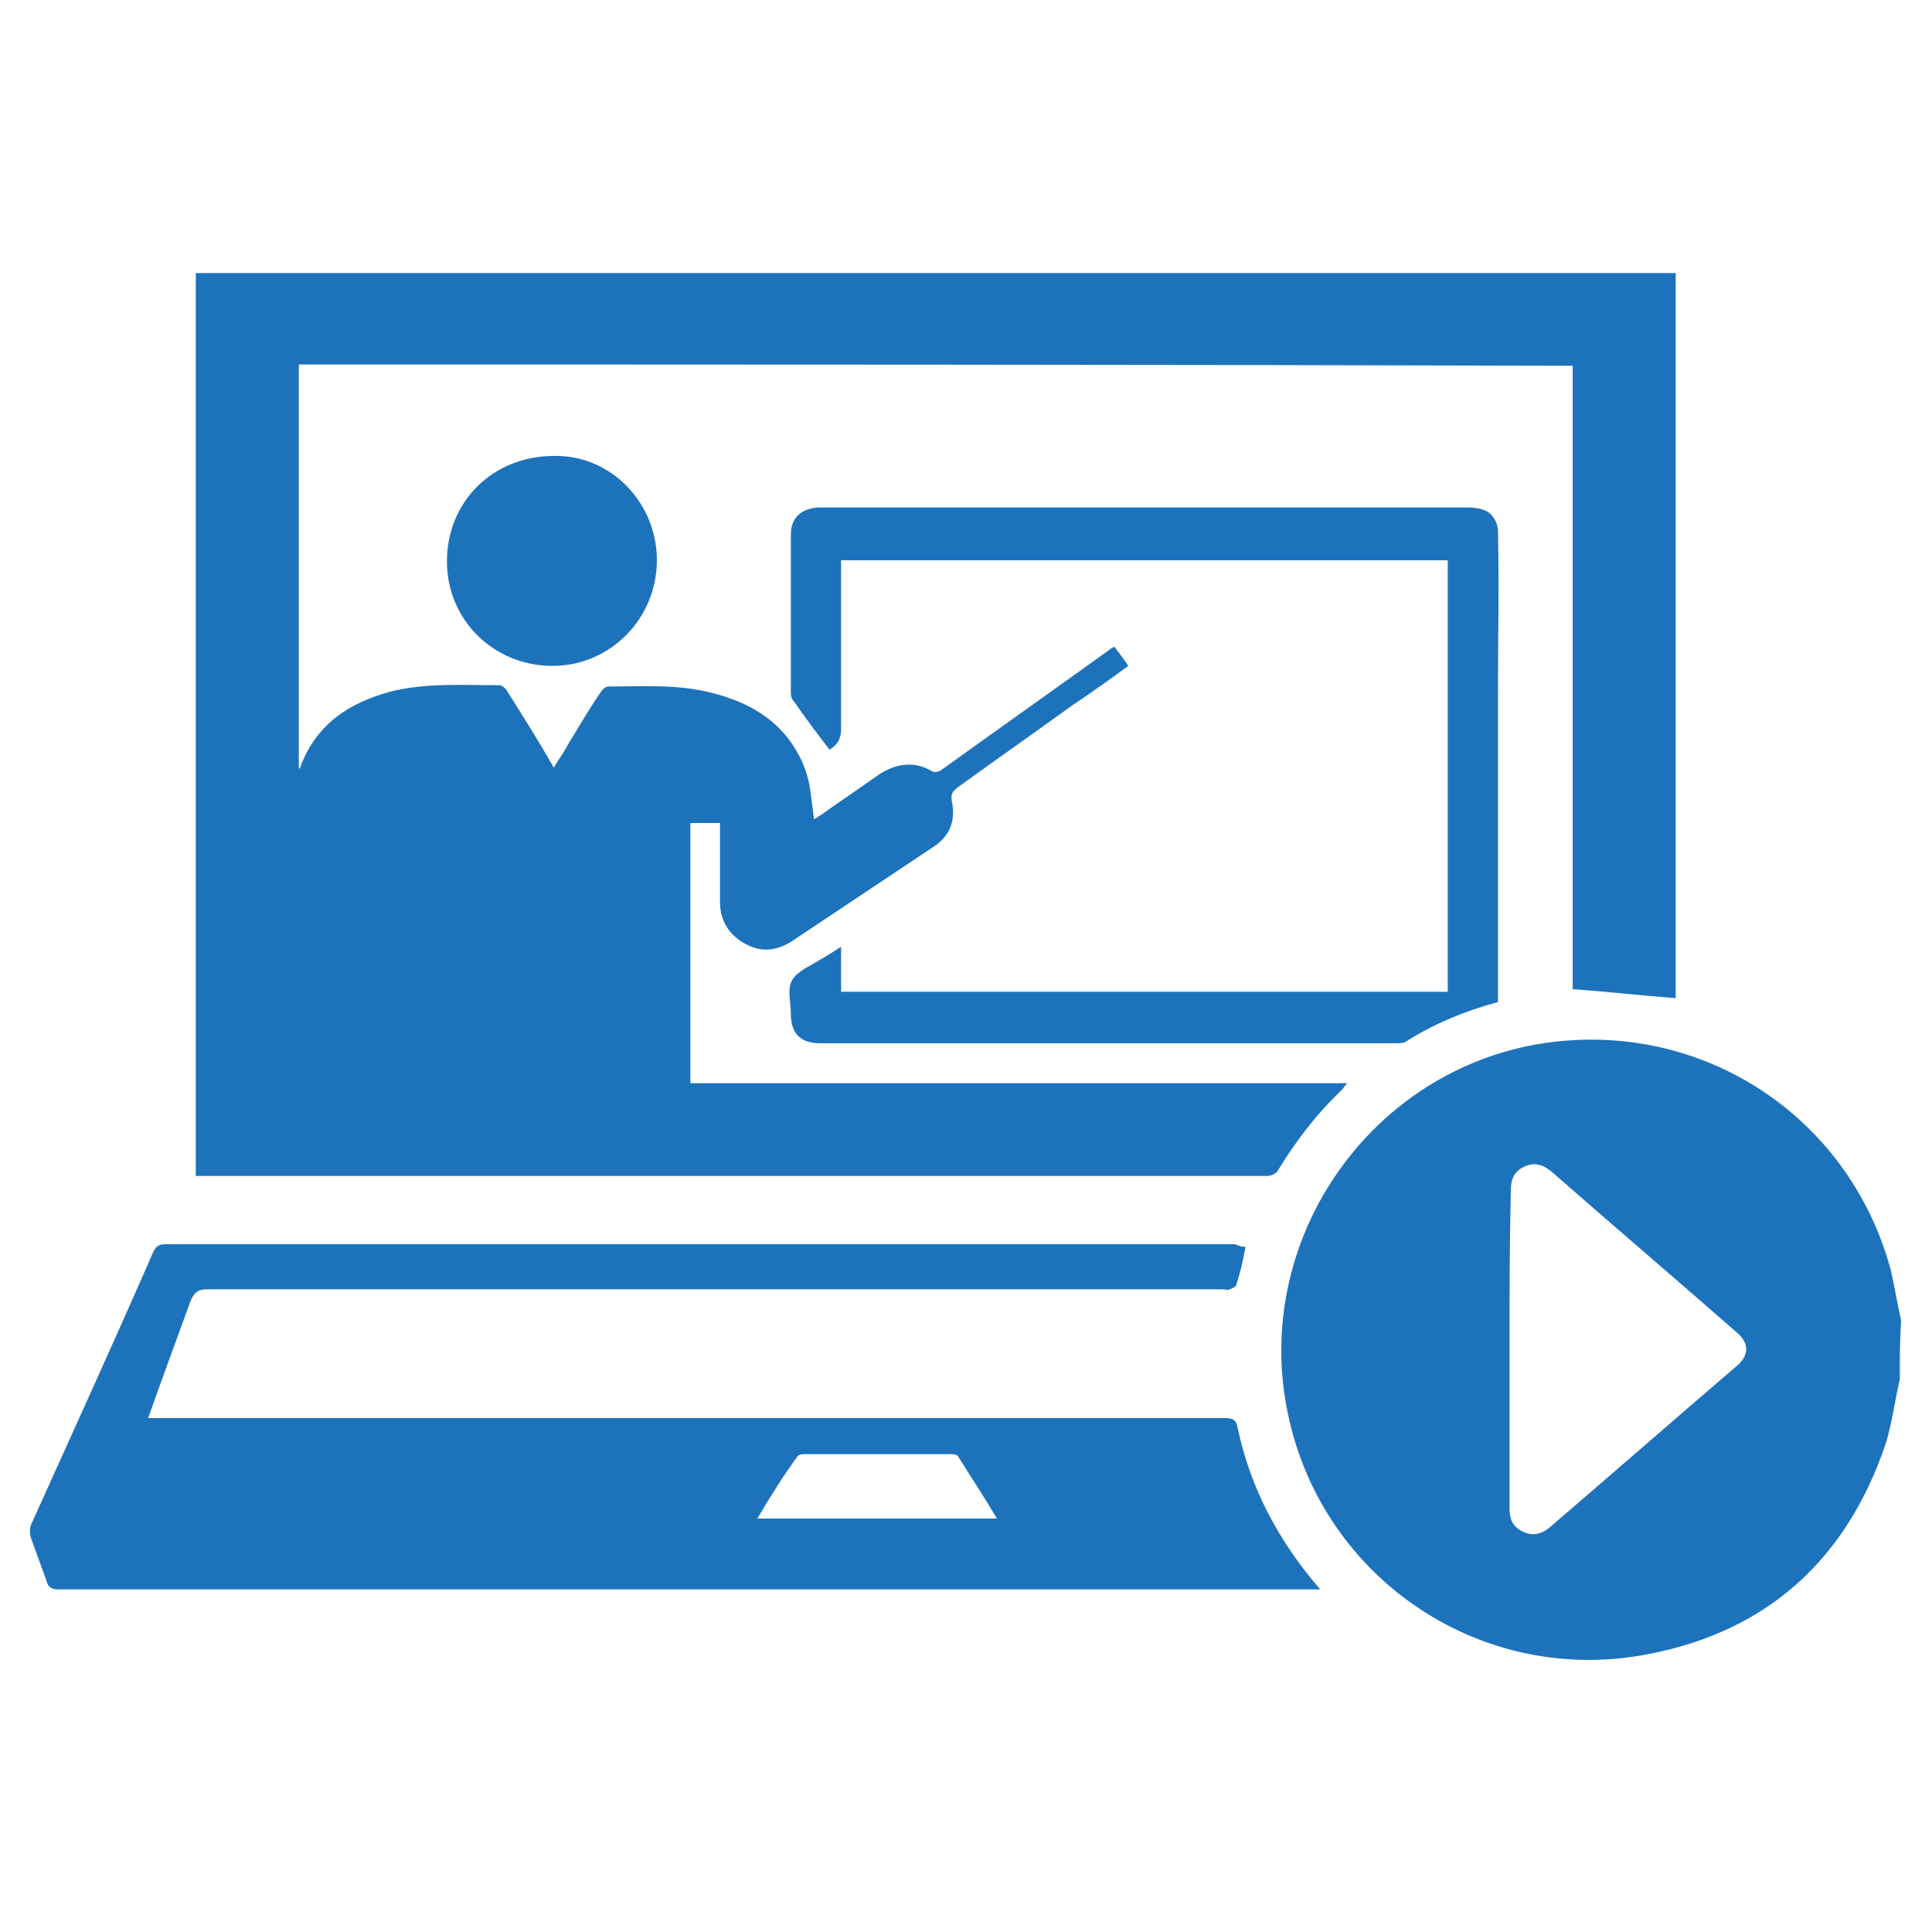
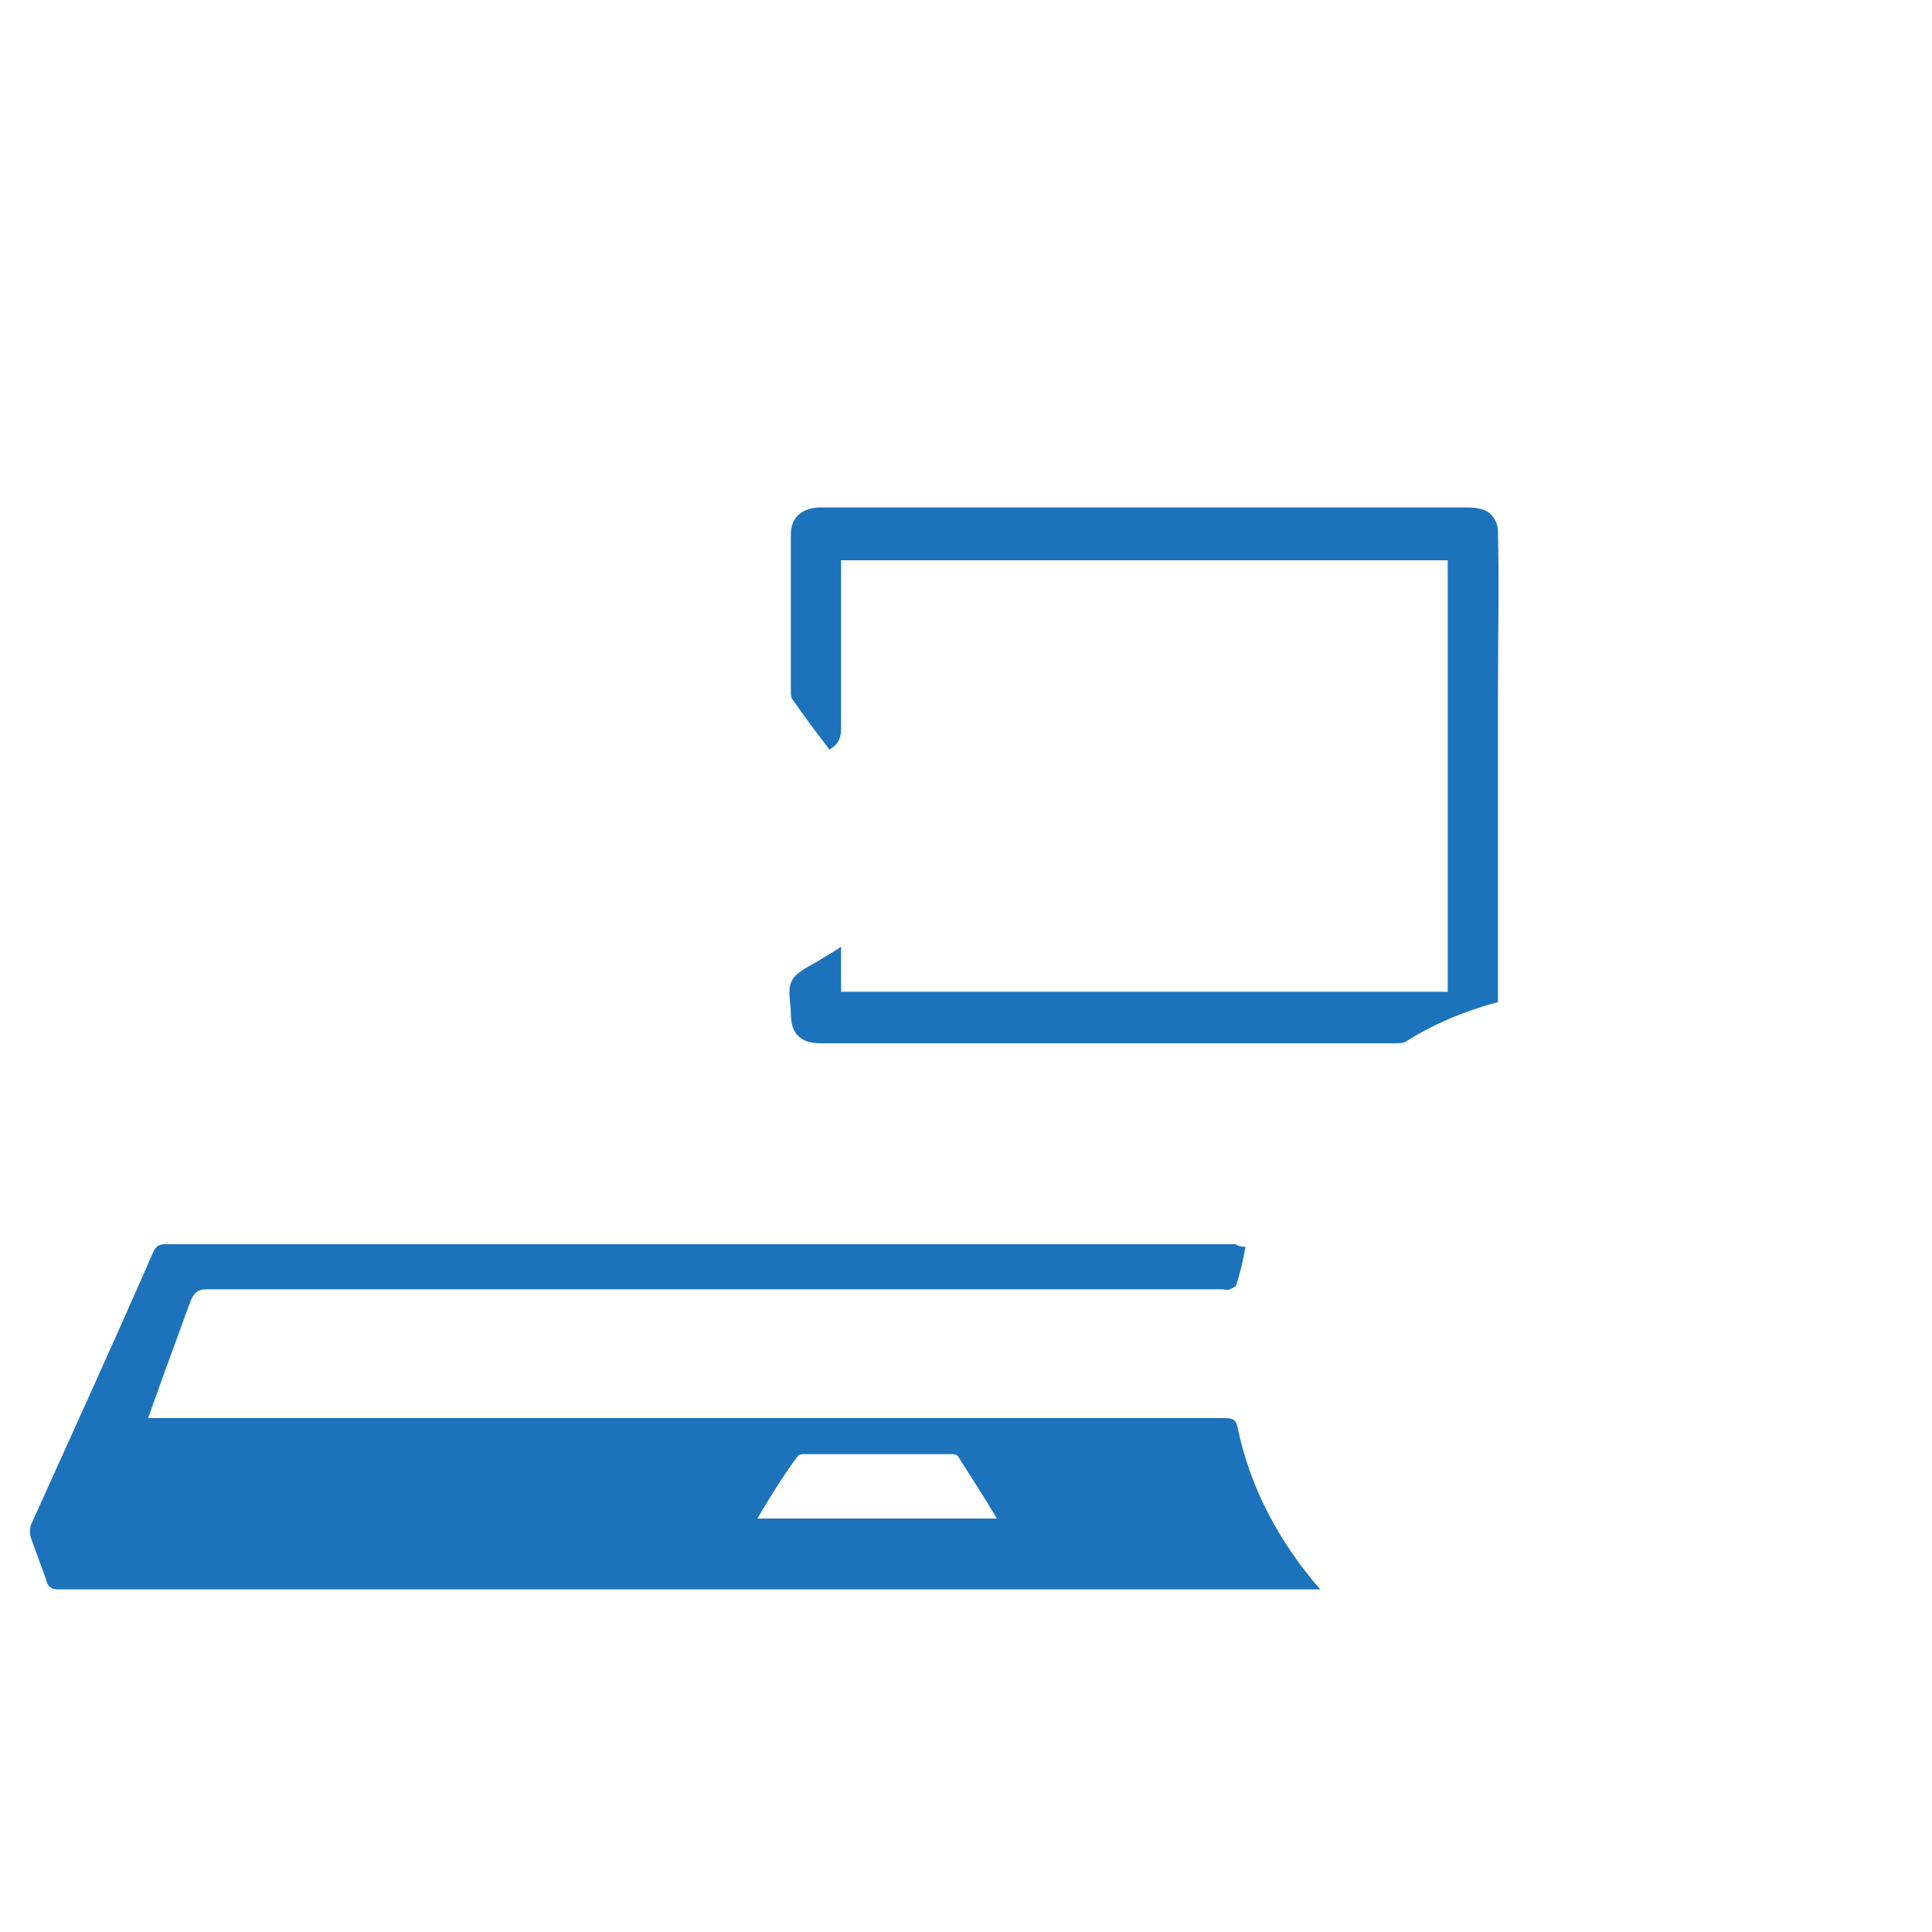
<svg xmlns="http://www.w3.org/2000/svg" version="1.1" id="Layer_1" x="0px" y="0px" viewBox="0 0 150 150" style="enable-background:new 0 0 150 150;" xml:space="preserve">
  <style type="text/css">
	.st0{fill:#1D73BB;}
</style>
  <g>
-     <path class="st0" d="M147.5,107.1c-0.4,1.7-0.6,3.4-1.1,5c-3,8.9-9.1,14.5-18.3,16.3c-12.9,2.6-25.4-5.7-28.1-18.6   c-2.8-13.2,6-26.3,19.2-28.7c12.5-2.2,24.3,5.3,27.6,17.5c0.3,1.3,0.5,2.6,0.8,3.9C147.5,104,147.5,105.5,147.5,107.1z    M117.2,104.7c0,4.1,0,8.2,0,12.4c0,0.8,0.2,1.4,1,1.8c0.8,0.4,1.5,0.2,2.1-0.3c4.9-4.2,9.7-8.4,14.6-12.6c0.9-0.8,0.9-1.7,0-2.5   c-4.8-4.2-9.6-8.3-14.4-12.5c-0.7-0.6-1.4-0.8-2.2-0.4c-0.8,0.4-1,1-1,1.9C117.2,96.6,117.2,100.6,117.2,104.7z" />
-     <path class="st0" d="M23.2,28.3c0,10.5,0,21,0,31.4c0.1-0.1,0.1-0.1,0.1-0.1c1.2-3.3,3.7-5,7-5.9c2.8-0.7,5.6-0.5,8.5-0.5   c0.2,0,0.5,0.3,0.6,0.5c1.2,1.9,2.4,3.8,3.6,5.9c0.4-0.7,0.8-1.2,1.1-1.8c0.8-1.3,1.6-2.7,2.5-4c0.1-0.2,0.4-0.5,0.6-0.5   c2.7,0,5.4-0.2,8.1,0.5c3.1,0.8,5.6,2.3,7,5.4c0.3,0.7,0.5,1.4,0.6,2.1c0.1,0.7,0.2,1.5,0.3,2.3c0.2-0.1,0.3-0.2,0.5-0.3   c1.4-1,2.9-2,4.3-3c1.4-1,2.9-1.3,4.4-0.4c0.2,0.1,0.6,0,0.8-0.2c4.3-3.1,8.7-6.2,13-9.3c0.1-0.1,0.2-0.1,0.3-0.2   c0.4,0.5,0.7,0.9,1.1,1.5c-1.5,1.1-2.9,2.1-4.4,3.1c-2.9,2.1-5.9,4.2-8.8,6.3c-0.4,0.3-0.6,0.5-0.5,1.1c0.3,1.5-0.1,2.7-1.5,3.6   c-3.6,2.4-7.2,4.8-10.8,7.2c-1.2,0.8-2.4,1-3.7,0.3c-1.3-0.7-2-1.8-2-3.3c0-2,0-4,0-6.1c-0.8,0-1.5,0-2.3,0c0,6.7,0,13.4,0,20.2   c17,0,33.9,0,51,0c-0.2,0.2-0.3,0.4-0.4,0.5c-2,1.9-3.6,4-5,6.3c-0.1,0.2-0.5,0.4-0.8,0.4c-5.2,0-10.5,0-15.7,0c-8.7,0-17.3,0-26,0   s-17.3,0-26,0c-4.9,0-9.8,0-14.7,0c-0.3,0-0.5,0-0.8,0c0-23.4,0-46.7,0-70.1c38.3,0,76.6,0,114.9,0c0,18.8,0,37.5,0,56.3   c-2.6-0.2-5.2-0.5-8-0.7c0-16,0-32.2,0-48.4C89.2,28.3,56.2,28.3,23.2,28.3z" />
    <path class="st0" d="M96.7,96.8c-0.2,1.1-0.4,2-0.7,2.9c0,0.2-0.3,0.3-0.5,0.4c-0.2,0.1-0.4,0-0.6,0c-26.3,0-52.5,0-78.8,0   c-0.7,0-1,0.2-1.3,0.9c-1.1,3-2.2,6-3.3,9.1c0.2,0,0.4,0,0.5,0c27.7,0,55.4,0,83.1,0c0.7,0,0.9,0.2,1,0.8c1,4.7,3.2,8.8,6.4,12.5   c-0.3,0-0.6,0-0.8,0c-32.4,0-64.8,0-97.2,0c-0.5,0-0.8-0.2-0.9-0.7c-0.4-1.1-0.8-2.2-1.2-3.3c-0.1-0.3-0.1-0.7,0-1   c3.2-7.1,6.4-14.1,9.5-21.2c0.2-0.4,0.4-0.6,0.9-0.6c27.7,0,55.4,0,83.1,0C96.3,96.8,96.5,96.8,96.7,96.8z M58.8,117.9   c6.3,0,12.4,0,18.6,0c-1-1.7-2-3.2-3-4.8c-0.1-0.2-0.4-0.2-0.6-0.2c-3.8,0-7.5,0-11.3,0c-0.2,0-0.5,0-0.6,0.2   C60.8,114.6,59.8,116.2,58.8,117.9z" />
    <path class="st0" d="M116.3,77.8c-2.6,0.7-5,1.7-7.2,3.1c-0.2,0.1-0.5,0.1-0.8,0.1c-14.9,0-29.8,0-44.6,0c-1.5,0-2.3-0.7-2.3-2.3   c0-0.9-0.3-1.9,0.1-2.6c0.4-0.7,1.4-1.1,2.2-1.6c0.5-0.3,1-0.6,1.6-1c0,1.2,0,2.4,0,3.5c15.8,0,31.4,0,47.1,0c0-11.1,0-22.3,0-33.5   c-15.7,0-31.4,0-47.1,0c0,1.4,0,2.7,0,4c0,3,0,6.1,0,9.1c0,0.9-0.4,1.3-0.9,1.6c-1-1.3-1.9-2.5-2.8-3.8c-0.2-0.2-0.2-0.5-0.2-0.8   c0-4,0-8,0-12.1c0-1.3,0.8-2,2.1-2.1c0.3,0,0.6,0,0.9,0c16.5,0,33.1,0,49.6,0c0.5,0,1.2,0.1,1.6,0.4c0.4,0.3,0.7,0.9,0.7,1.4   c0.1,4.2,0,8.5,0,12.7c0,3.9,0,7.9,0,11.8c0,3.8,0,7.7,0,11.5C116.3,77.5,116.3,77.7,116.3,77.8z" />
-     <path class="st0" d="M51,43.5c0,4.5-3.6,8.2-8.1,8.2c-4.6,0-8.2-3.6-8.2-8.1c0-4.7,3.6-8.2,8.3-8.2C47.4,35.3,51,39,51,43.5z" />
  </g>
</svg>